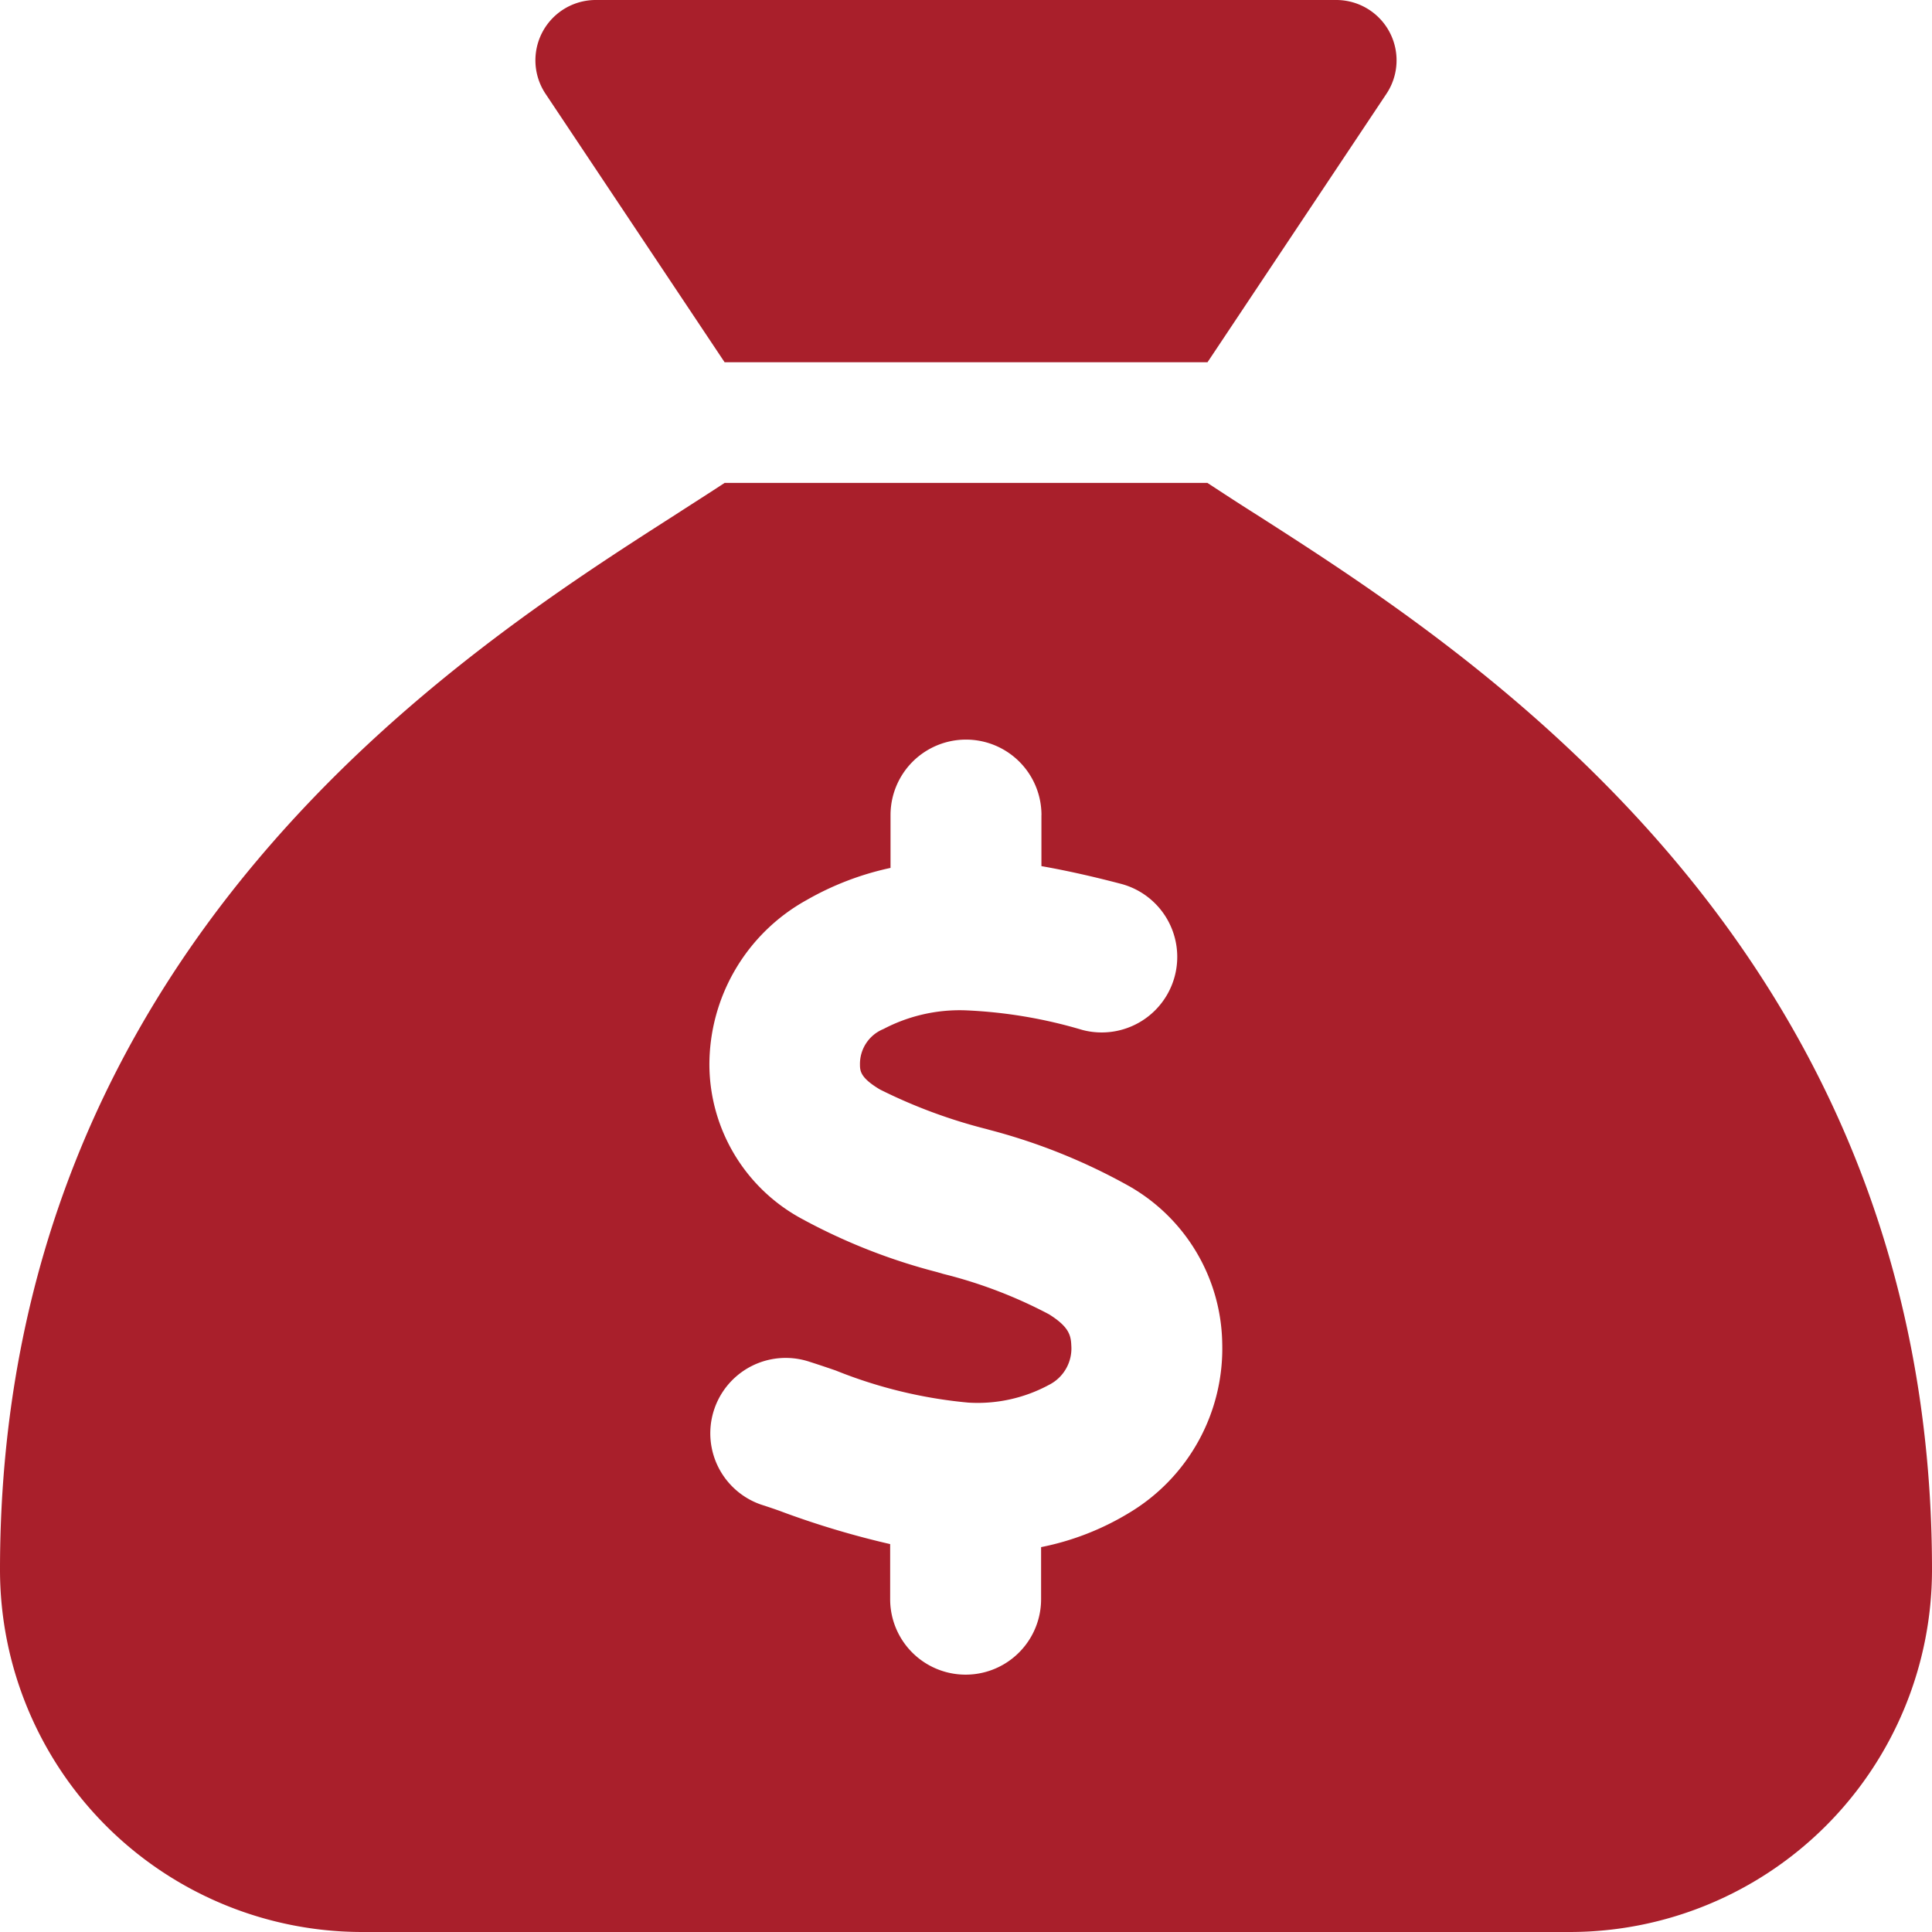
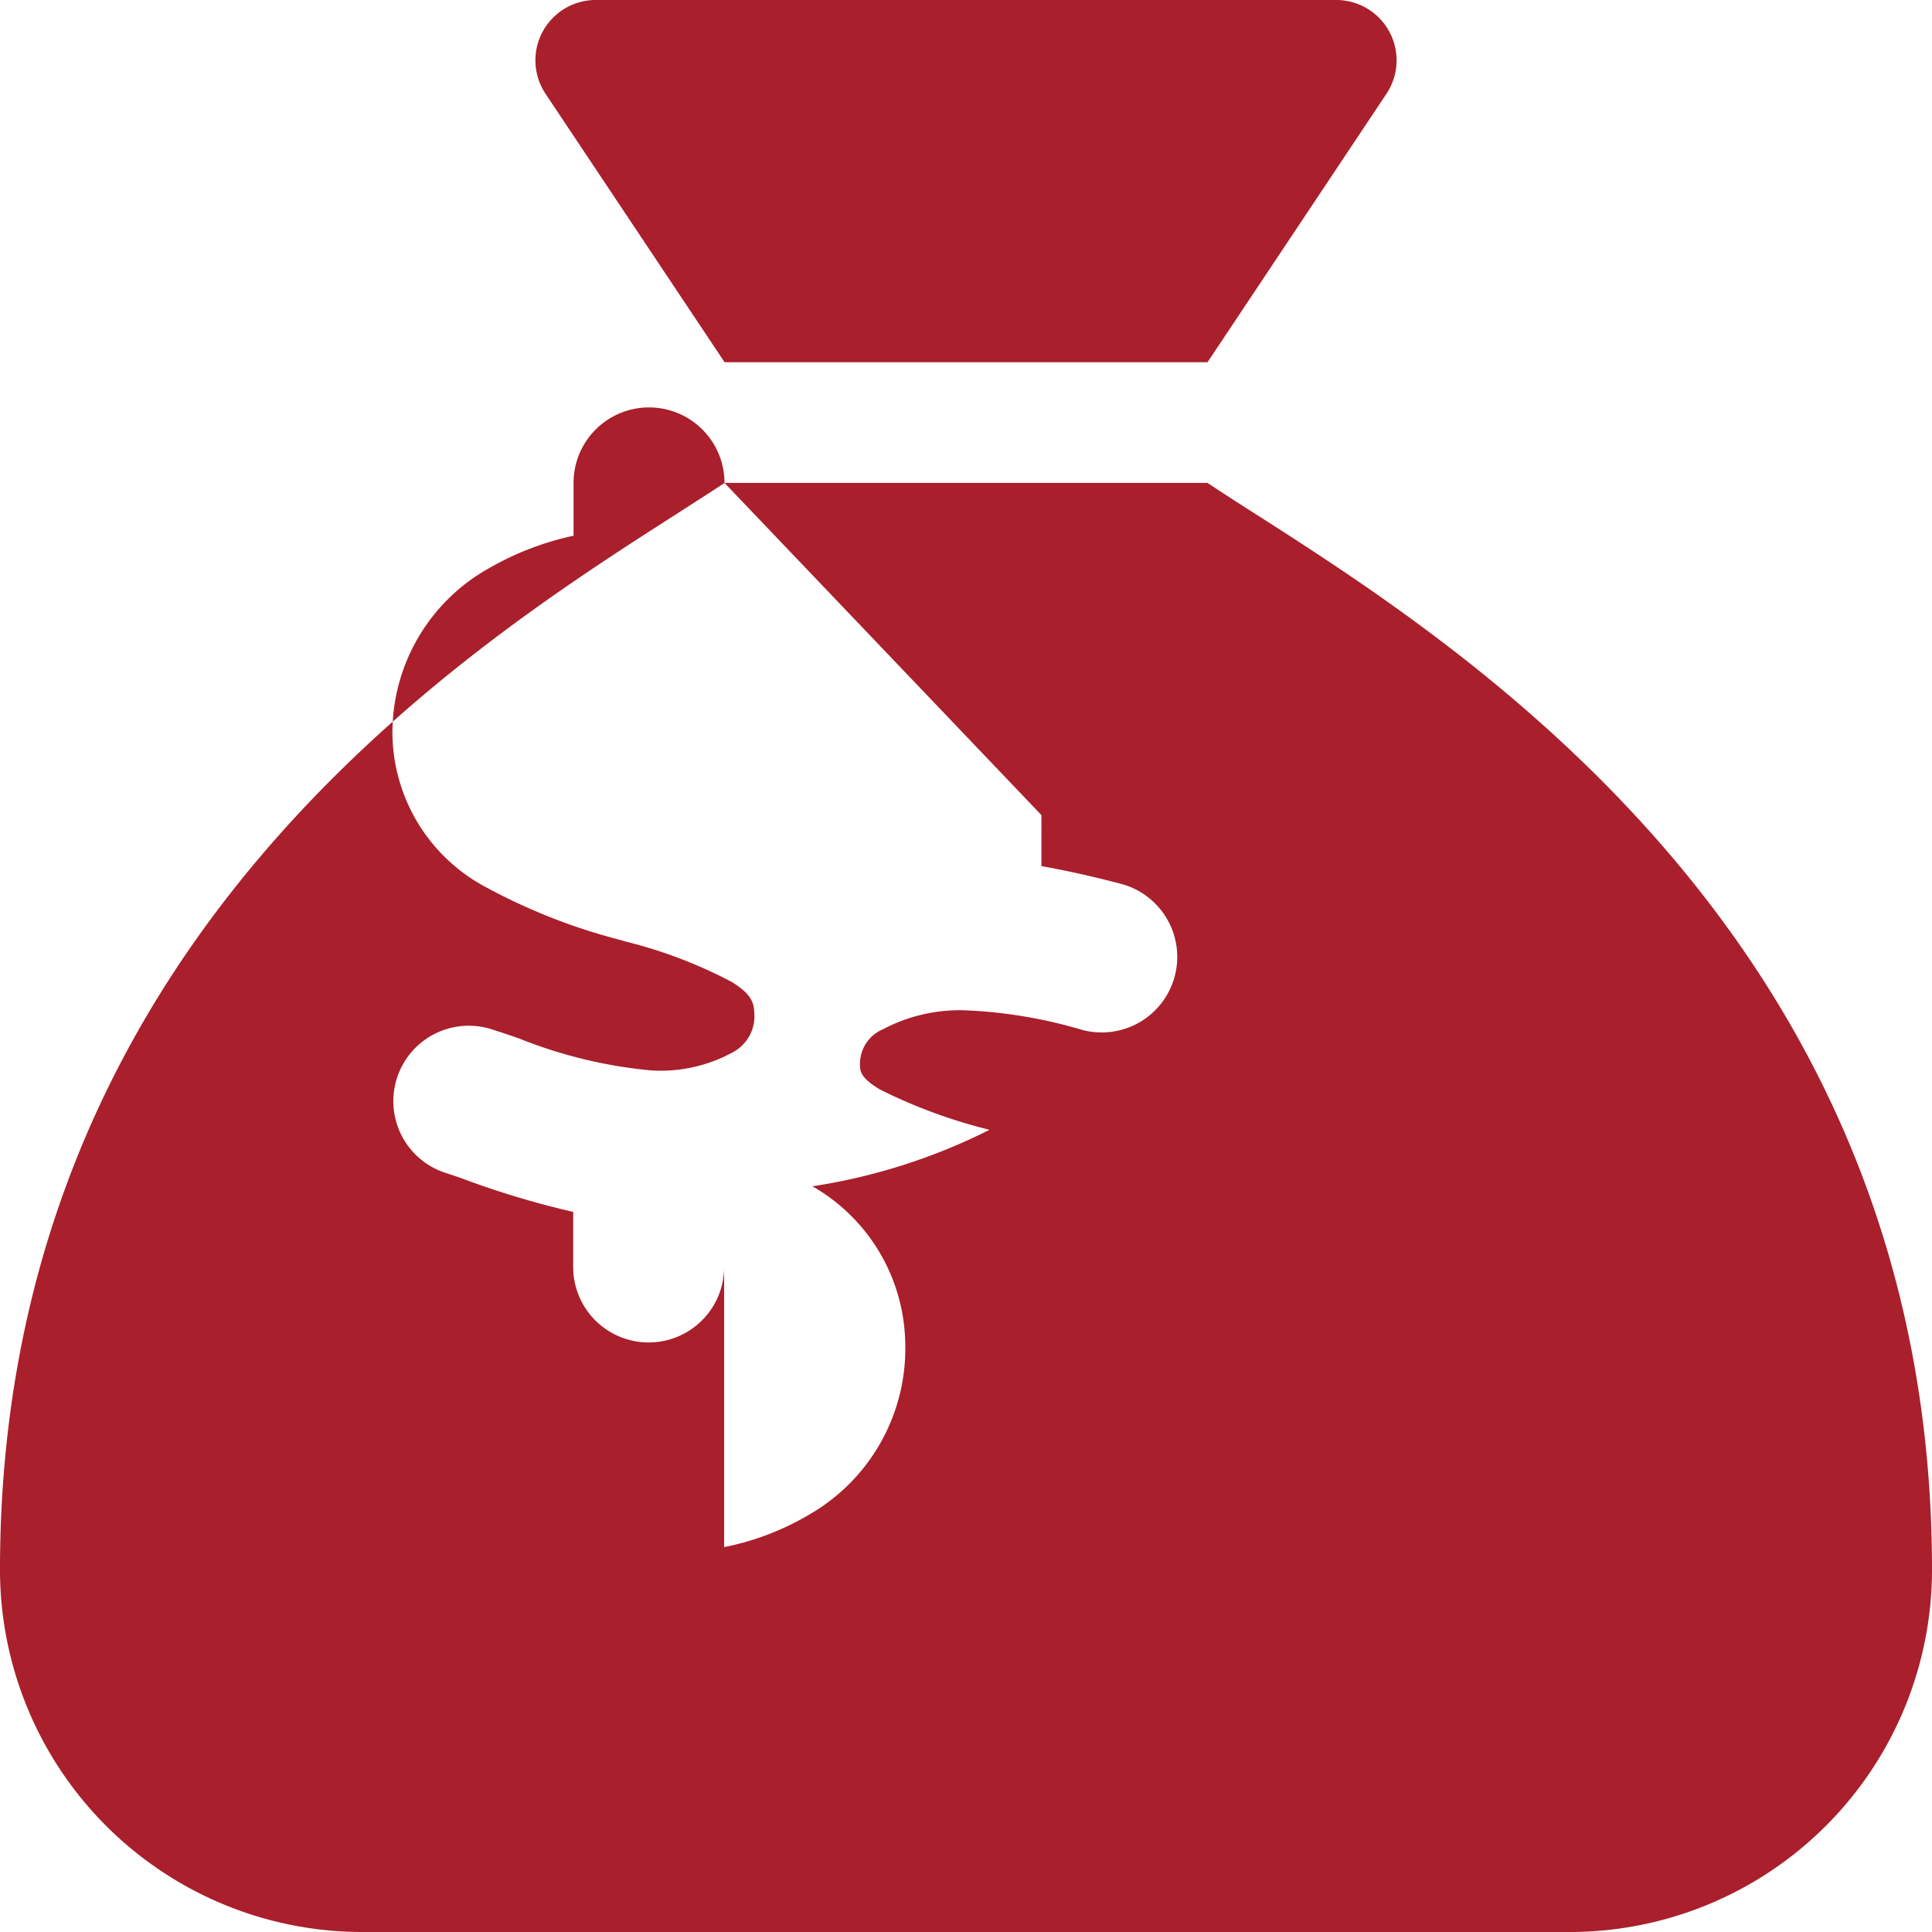
<svg xmlns="http://www.w3.org/2000/svg" width="82.419" height="82.419" viewBox="0 0 82.419 82.419">
-   <path id="sack-dollar-solid" d="M51.512,15.454h-20.6L23.277,4.008A2.574,2.574,0,0,1,25.418,0H57a2.574,2.574,0,0,1,2.141,4.008ZM30.907,20.6h20.6c.612.4,1.3.853,2.093,1.352C62.732,27.8,82.419,40.389,82.419,66.965A15.458,15.458,0,0,1,66.965,82.419H15.454A15.458,15.458,0,0,1,0,66.965C0,40.389,19.687,27.8,28.814,21.957h0c.773-.5,1.481-.95,2.093-1.352ZM44.429,34.771a3.219,3.219,0,1,0-6.439,0v2.254a12.42,12.42,0,0,0-3.574,1.368,8.036,8.036,0,0,0-4.153,7.067,7.5,7.5,0,0,0,3.976,6.552,25.184,25.184,0,0,0,5.731,2.254l.274.08a19.9,19.9,0,0,1,4.507,1.722c.821.515.934.869.95,1.32a1.74,1.74,0,0,1-.95,1.69,6.4,6.4,0,0,1-3.445.757,20.038,20.038,0,0,1-5.65-1.368q-.555-.193-1.159-.386a3.217,3.217,0,0,0-2.044,6.1c.306.1.644.209.982.338h0a37.376,37.376,0,0,0,4.539,1.352v2.35a3.219,3.219,0,1,0,6.439,0V66a11.545,11.545,0,0,0,3.735-1.449,8.169,8.169,0,0,0,3.992-7.244,7.859,7.859,0,0,0-3.96-6.7A25.273,25.273,0,0,0,42.208,48.2h0l-.113-.032a22.478,22.478,0,0,1-4.556-1.69c-.837-.5-.853-.789-.853-1.079a1.607,1.607,0,0,1,1-1.5,7.008,7.008,0,0,1,3.461-.8,20.449,20.449,0,0,1,5.022.837,3.223,3.223,0,1,0,1.658-6.23c-1.046-.274-2.205-.547-3.4-.757V34.771Z" fill="#a91f2b" />
+   <path id="sack-dollar-solid" d="M51.512,15.454h-20.6L23.277,4.008A2.574,2.574,0,0,1,25.418,0H57a2.574,2.574,0,0,1,2.141,4.008ZM30.907,20.6h20.6c.612.4,1.3.853,2.093,1.352C62.732,27.8,82.419,40.389,82.419,66.965A15.458,15.458,0,0,1,66.965,82.419H15.454A15.458,15.458,0,0,1,0,66.965C0,40.389,19.687,27.8,28.814,21.957h0c.773-.5,1.481-.95,2.093-1.352Za3.219,3.219,0,1,0-6.439,0v2.254a12.42,12.42,0,0,0-3.574,1.368,8.036,8.036,0,0,0-4.153,7.067,7.5,7.5,0,0,0,3.976,6.552,25.184,25.184,0,0,0,5.731,2.254l.274.08a19.9,19.9,0,0,1,4.507,1.722c.821.515.934.869.95,1.32a1.74,1.74,0,0,1-.95,1.69,6.4,6.4,0,0,1-3.445.757,20.038,20.038,0,0,1-5.65-1.368q-.555-.193-1.159-.386a3.217,3.217,0,0,0-2.044,6.1c.306.1.644.209.982.338h0a37.376,37.376,0,0,0,4.539,1.352v2.35a3.219,3.219,0,1,0,6.439,0V66a11.545,11.545,0,0,0,3.735-1.449,8.169,8.169,0,0,0,3.992-7.244,7.859,7.859,0,0,0-3.96-6.7A25.273,25.273,0,0,0,42.208,48.2h0l-.113-.032a22.478,22.478,0,0,1-4.556-1.69c-.837-.5-.853-.789-.853-1.079a1.607,1.607,0,0,1,1-1.5,7.008,7.008,0,0,1,3.461-.8,20.449,20.449,0,0,1,5.022.837,3.223,3.223,0,1,0,1.658-6.23c-1.046-.274-2.205-.547-3.4-.757V34.771Z" fill="#a91f2b" />
</svg>